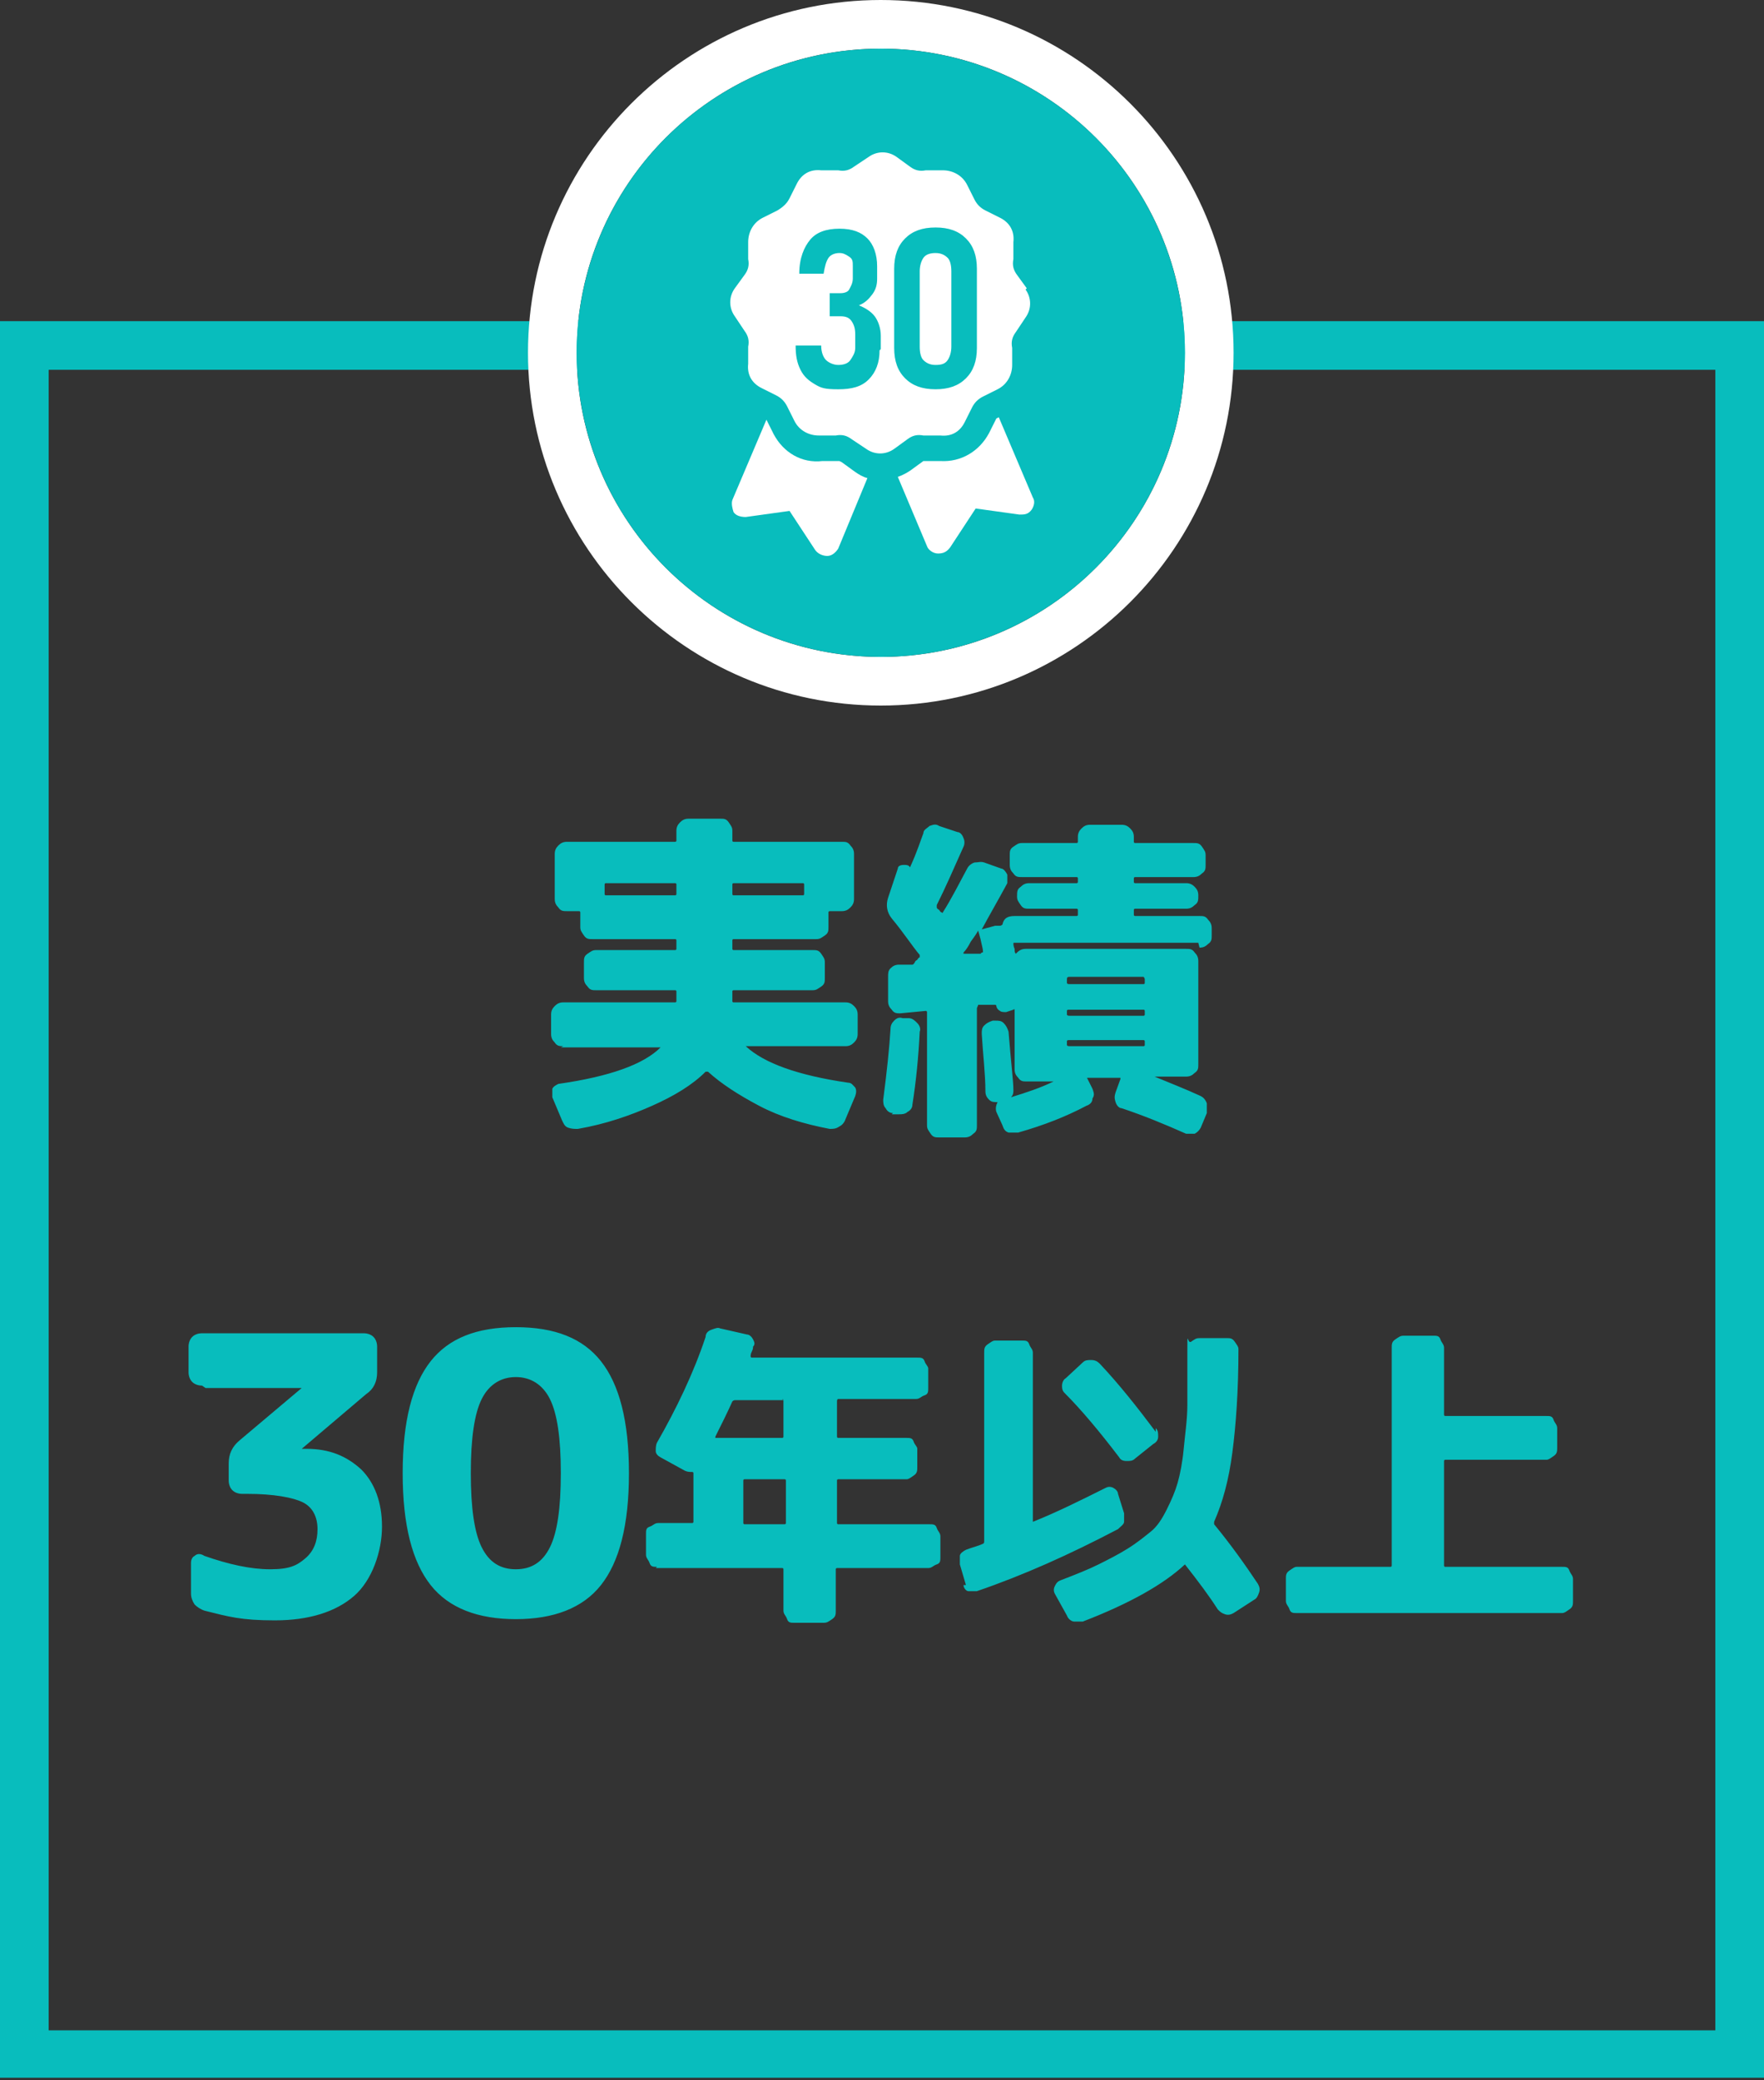
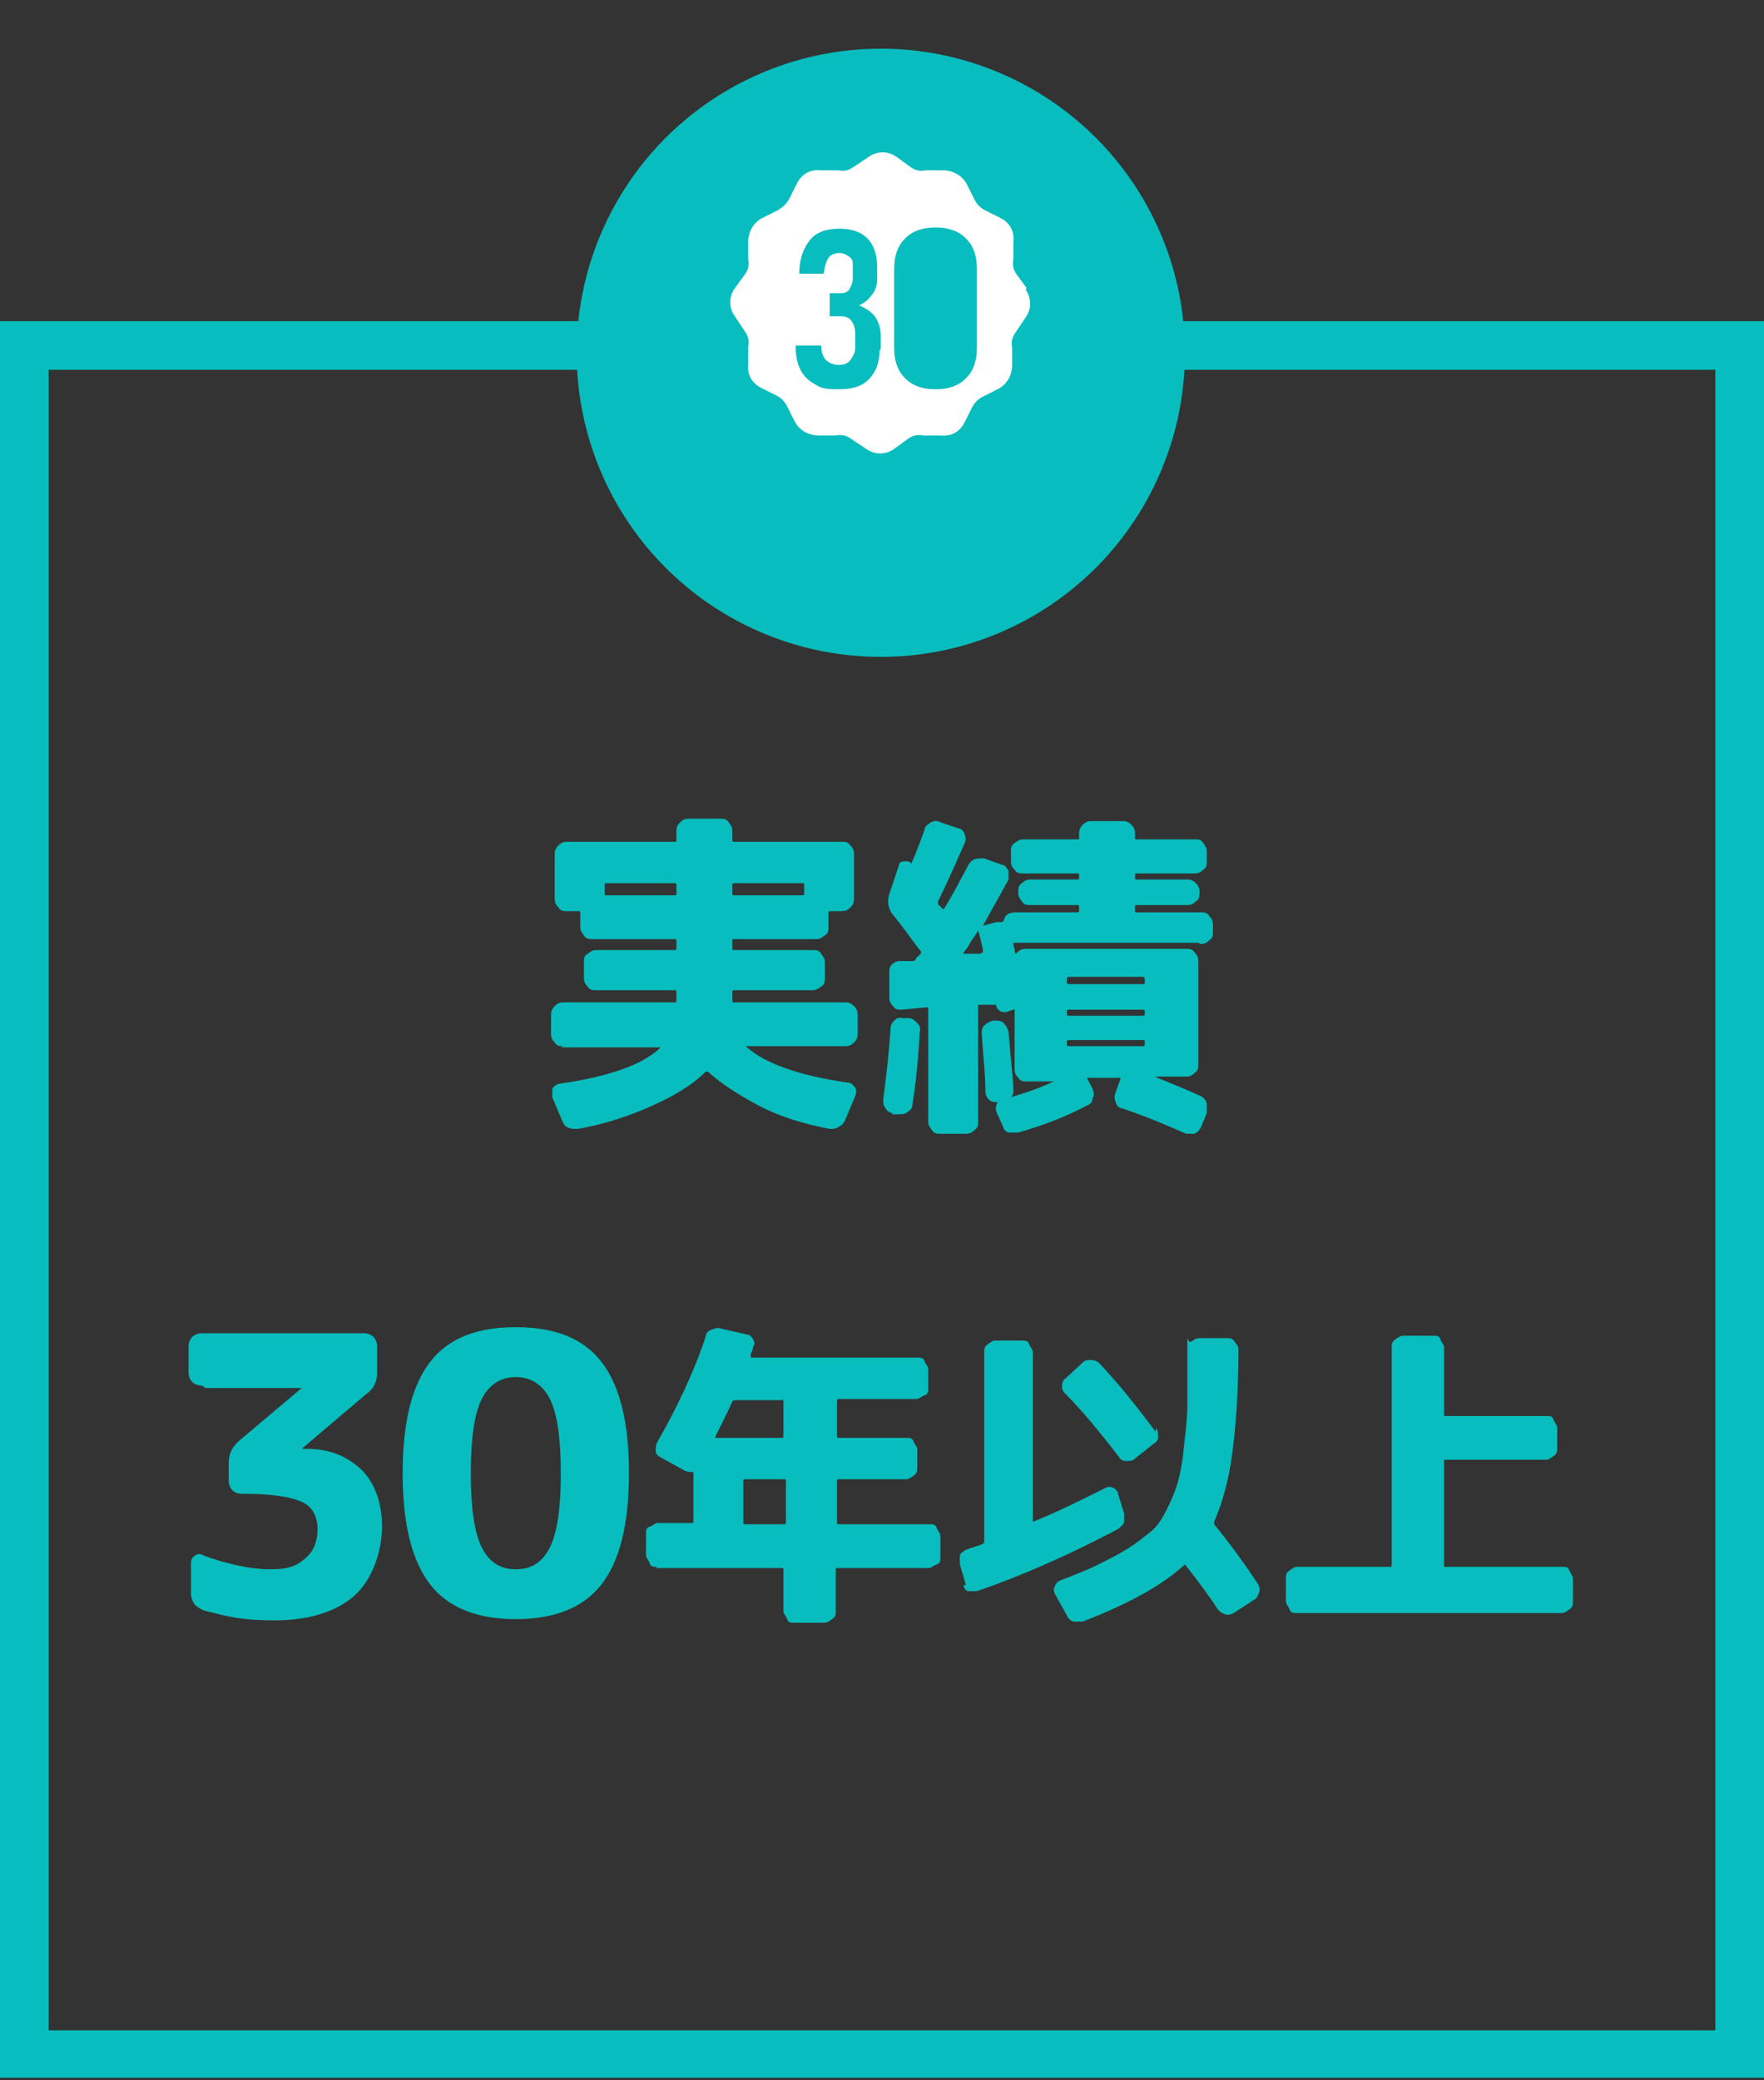
<svg xmlns="http://www.w3.org/2000/svg" version="1.1" viewBox="0 0 145 171">
  <rect x="0" y="0" width="145" height="171" fill="#333333" stroke="none" />
  <defs>
    <style>
      .cls-1, .cls-2 {
        fill: #fff;
      }

      .cls-2, .cls-3 {
        fill-rule: evenodd;
      }

      .cls-3, .cls-4 {
        fill: #08bdbd;
      }

      .cls-5 {
        display: none;
      }
    </style>
  </defs>
  <g>
    <g id="_レイヤー_1" data-name="レイヤー_1">
-       <path class="cls-3" d="M0,26.4v144.4h145V26.4H0ZM141,166.9H4V30.4h137v136.5ZM46.3,86c-.3,0-.5,0-.7-.3-.2-.2-.3-.4-.3-.7v-1.6c0-.3.1-.5.3-.7.2-.2.4-.3.7-.3h9.2c0,0,.1,0,.1-.1v-.8c0,0,0-.1-.1-.1h-6.5c-.3,0-.5,0-.7-.3-.2-.2-.3-.4-.3-.7v-1.3c0-.3,0-.5.3-.7s.4-.3.7-.3h6.5c0,0,.1,0,.1-.1v-.7c0,0,0-.1-.1-.1h-6.8c-.3,0-.5,0-.7-.3s-.3-.4-.3-.7v-1.2c0,0,0-.1-.1-.1h-1c-.3,0-.5,0-.7-.3-.2-.2-.3-.4-.3-.7v-3.7c0-.3.1-.5.3-.7.2-.2.4-.3.7-.3h8.9c0,0,.1,0,.1-.1v-.8c0-.3.1-.5.3-.7s.4-.3.7-.3h2.6c.3,0,.5,0,.7.3s.3.4.3.7v.8c0,0,0,.1.1.1h8.9c.3,0,.5,0,.7.3.2.2.3.4.3.7v3.7c0,.3-.1.5-.3.7s-.4.3-.7.3h-1c0,0-.1,0-.1.1v1.2c0,.3,0,.5-.3.7s-.4.3-.7.3h-6.8c0,0-.1,0-.1.1v.7c0,0,0,.1.1.1h6.5c.3,0,.5,0,.7.3s.3.4.3.7v1.3c0,.3,0,.5-.3.7s-.4.3-.7.3h-6.5c0,0-.1,0-.1.1v.8c0,0,0,.1.1.1h9.2c.3,0,.5.1.7.3.2.2.3.4.3.7v1.6c0,.3-.1.5-.3.7s-.4.3-.7.3h-8.2s0,0,0,0c0,0,0,0,0,0,1.5,1.4,4.3,2.4,8.4,3,.3,0,.4.2.6.4.1.2.1.4,0,.7l-.8,1.9c-.1.3-.3.5-.5.6-.3.2-.5.2-.8.2-2.1-.4-4.1-1-5.8-1.9s-3.1-1.8-4.2-2.8c0,0-.1,0-.2,0-1.1,1.1-2.6,2-4.4,2.8s-3.8,1.5-6.1,1.9c-.3,0-.5,0-.8-.1-.3-.1-.4-.4-.5-.6l-.8-1.9c0-.2,0-.4,0-.7.1-.2.3-.3.5-.4,4.2-.6,7-1.6,8.4-3,0,0,0,0,0,0s0,0,0,0h-8.2ZM55.5,73.6c0,0,.1,0,.1-.1v-.8c0,0,0-.1-.1-.1h-5.7c0,0-.1,0-.1.1v.8c0,0,0,.1.1.1h5.7ZM60.2,72.7v.8c0,0,0,.1.1.1h5.7c0,0,.1,0,.1-.1v-.8c0,0,0-.1-.1-.1h-5.7c0,0-.1,0-.1.1ZM73.4,91.5c-.3,0-.5-.2-.6-.4-.2-.2-.2-.5-.2-.7.3-2.3.5-4.2.6-5.8,0-.3.1-.5.3-.7.2-.2.4-.3.7-.2h.5c.3,0,.5.2.7.4.2.2.3.5.2.7-.1,2.1-.3,4.1-.6,6,0,.3-.2.5-.4.6-.2.2-.5.2-.7.2h-.6ZM98.5,77.5h-15.1c-.1,0-.1,0-.1.1,0,0,0,.2.1.4,0,.2,0,.3.1.4,0,0,0,0,0,0,0,0,0,0,0,0,.2-.2.4-.4.8-.4h13.2c.3,0,.5,0,.7.3.2.2.3.4.3.7v8.5c0,.3,0,.5-.3.7-.2.2-.4.3-.7.3h-2.6c1.2.5,2.5,1,3.8,1.6.2.1.4.3.5.6,0,.3,0,.5,0,.8l-.5,1.2c-.1.2-.3.4-.5.5-.3,0-.5,0-.7,0-1.8-.8-3.5-1.5-5.3-2.1-.2,0-.4-.2-.5-.5s-.1-.5,0-.8l.4-1.1c0,0,0-.1,0-.1h-2.7c0,0-.1,0,0,.1l.4.8c.1.3.2.5,0,.8,0,.3-.2.5-.5.6-1.7.9-3.5,1.6-5.6,2.2-.3,0-.5,0-.8,0-.3-.1-.4-.3-.5-.6l-.5-1.1c-.1-.3,0-.6.1-.8,0,0,0,0,0,0,0,0,0,0,0,0-.3,0-.5,0-.7-.2-.2-.2-.3-.4-.3-.7,0-1.4-.2-3-.3-4.7,0-.3,0-.5.2-.7.2-.2.4-.3.7-.4h.2c.3,0,.5,0,.7.2.2.2.3.4.4.7.2,2.5.4,4.1.4,4.8,0,.2,0,.4-.2.6,0,0,0,0,0,0s0,0,0,0c1.3-.4,2.5-.8,3.5-1.3,0,0,0,0,0,0h-2.2c-.3,0-.5,0-.7-.3-.2-.2-.3-.4-.3-.7v-4.8c0-.1,0-.2-.1-.1l-.6.2c-.2,0-.4,0-.5-.1-.2-.1-.3-.3-.3-.4,0,0,0-.1-.1-.1h-1.4c0,.1-.1.2-.1.3v9.6c0,.3,0,.5-.3.7-.2.2-.4.3-.7.3h-2.1c-.3,0-.5,0-.7-.3s-.3-.4-.3-.7v-9.3c0,0,0-.1-.1-.1l-2.1.2c-.3,0-.5,0-.7-.3-.2-.2-.3-.4-.3-.7v-2c0-.3,0-.5.2-.7.2-.2.4-.3.7-.3h1.1c0,0,.1,0,.2-.2,0,0,0-.1.2-.2,0,0,.1-.2.2-.2,0,0,0-.2,0-.2-.6-.7-1.3-1.8-2.3-3-.4-.5-.5-1.1-.3-1.7l.8-2.4c0-.2.2-.3.5-.3.2,0,.4,0,.5.2,0,0,0,0,0,0,0,0,0,0,0,0s0,0,0,0,0,0,0,0c.6-1.3.9-2.3,1.1-2.8,0-.3.3-.4.5-.6.3-.1.5-.2.8,0l1.5.5c.2,0,.4.2.5.5.1.2.1.5,0,.7-.8,1.8-1.5,3.4-2.2,4.8,0,.1,0,.2,0,.2s0,.1.2.2c0,0,.1.2.2.2,0,0,.1.1.1,0,.7-1.1,1.3-2.3,2-3.6.1-.2.3-.4.6-.5.3,0,.5-.1.8,0l1.4.5c.2,0,.4.3.5.5,0,.3,0,.5,0,.7-.7,1.3-1.4,2.5-2.1,3.8,0,0,0,0,0,0l1.1-.3c.2,0,.3,0,.4,0,0,0,.1,0,.2-.1.1-.5.4-.7,1-.7h5.1c0,0,.1,0,.1-.1v-.4c0,0,0-.1-.1-.1h-3.9c-.3,0-.5,0-.7-.3s-.3-.4-.3-.7h0c0-.4,0-.6.3-.8.2-.2.4-.3.7-.3h3.9c0,0,.1,0,.1-.1v-.3c0,0,0-.1-.1-.1h-4.5c-.3,0-.5,0-.7-.3-.2-.2-.3-.4-.3-.7v-.8c0-.3,0-.5.3-.7s.4-.3.7-.3h4.5c0,0,.1,0,.1-.1v-.4c0-.3.1-.5.3-.7.2-.2.4-.3.7-.3h2.6c.3,0,.5.1.7.3s.3.4.3.7v.4c0,0,0,.1.1.1h4.8c.3,0,.5,0,.7.3s.3.4.3.7v.8c0,.3,0,.5-.3.7-.2.2-.4.3-.7.3h-4.8c0,0-.1,0-.1.1v.3c0,0,0,.1.1.1h4.2c.3,0,.5.1.7.3.2.2.3.4.3.7h0c0,.4,0,.6-.3.8-.2.2-.4.3-.7.3h-4.2c0,0-.1,0-.1.1v.4c0,0,0,.1.1.1h5.3c.3,0,.5,0,.7.3.2.2.3.4.3.7v.6c0,.3,0,.5-.3.7-.2.2-.4.3-.7.3ZM80.7,78.3c.1,0,.1,0,.1-.1,0-.2-.1-.5-.2-1-.1-.4-.2-.7-.2-.7,0,0,0,0,0,0-.1.2-.3.5-.6.9-.2.4-.4.7-.6.9,0,0,0,.1,0,.1h1.4ZM87.7,80.5v.3c0,0,0,.1.2.1h6.1c0,0,.1,0,.1-.1v-.3c0,0,0-.1-.1-.2h-6.1c-.1,0-.2,0-.2.2ZM87.7,83.1v.3c0,0,0,.1.2.1h6.1c0,0,.1,0,.1-.1v-.3c0,0,0-.1-.1-.1h-6.1c-.1,0-.2,0-.2.1ZM87.7,85.6v.3c0,0,0,.1.2.1h6.1c0,0,.1,0,.1-.1v-.3c0,0,0-.1-.1-.1h-6.1c-.1,0-.2,0-.2.1ZM16.6,113.9c-.3,0-.6-.1-.8-.3-.2-.2-.3-.5-.3-.8v-2.1c0-.3.1-.6.3-.8.2-.2.5-.3.8-.3h13.3c.3,0,.6.1.8.3s.3.5.3.8v2.1c0,.8-.3,1.4-.9,1.8l-5.3,4.5h0c0,0,0,0,0,0h.4c1.9,0,3.3.6,4.5,1.7,1.1,1.1,1.7,2.7,1.7,4.7s-.8,4.4-2.3,5.7c-1.5,1.3-3.7,2-6.5,2s-3.8-.3-5.8-.8c-.3-.1-.6-.3-.8-.5-.2-.3-.3-.6-.3-.9v-2.5c0-.3.1-.5.3-.6.2-.2.5-.2.8,0,2,.7,3.8,1.1,5.4,1.1s2.2-.3,2.9-.9c.7-.6,1-1.4,1-2.4s-.4-1.8-1.2-2.2c-.8-.4-2.4-.7-4.6-.7h-.4c-.3,0-.6-.1-.8-.3-.2-.2-.3-.5-.3-.8v-1.4c0-.8.3-1.4.9-1.9l5.1-4.3h0c0,0,0,0,0,0h-7.9ZM49.4,130.3c-1.5,1.9-3.9,2.8-7,2.8s-5.5-.9-7-2.8c-1.5-1.9-2.3-4.9-2.3-9.2s.8-7.3,2.3-9.2c1.5-1.9,3.8-2.8,7-2.8s5.5.9,7,2.8c1.5,1.9,2.3,4.9,2.3,9.2s-.8,7.3-2.3,9.2ZM45.2,115c-.6-1.2-1.6-1.8-2.8-1.8s-2.2.6-2.8,1.8c-.6,1.2-.9,3.2-.9,6.1s.3,4.9.9,6.1c.6,1.2,1.5,1.8,2.8,1.8s2.2-.6,2.8-1.8c.6-1.2.9-3.2.9-6.1s-.3-4.9-.9-6.1ZM54,128.8c-.3,0-.5,0-.6-.3s-.3-.4-.3-.7v-1.7c0-.3,0-.5.3-.6s.4-.3.7-.3h2.8c0,0,.1,0,.1-.1v-4c0,0,0-.1-.1-.1-.2,0-.4,0-.6-.1l-2-1.1c-.2-.1-.4-.3-.4-.5s0-.5.1-.7c1.6-2.8,3-5.7,4-8.7,0-.3.2-.5.5-.6s.5-.2.7-.1l2.2.5c.2,0,.4.2.5.4s.2.4,0,.6c0,.1,0,.2-.1.4s-.1.3-.1.4c0,0,0,.1.1.1h13.6c.3,0,.5,0,.6.3s.3.4.3.6v1.6c0,.3,0,.5-.3.6s-.4.3-.7.3h-6.4c0,0-.1,0-.1.2v2.9c0,0,0,.1.1.1h5.6c.3,0,.5,0,.6.3s.3.4.3.6v1.5c0,.3,0,.5-.3.7s-.4.3-.6.3h-5.6c0,0-.1,0-.1.1v3.5c0,0,0,.1.1.1h7.5c.3,0,.5,0,.6.3s.3.4.3.7v1.7c0,.3,0,.5-.3.6s-.4.3-.7.3h-7.5c0,0-.1,0-.1.1v3.4c0,.3,0,.5-.3.7s-.4.3-.7.3h-2.4c-.3,0-.5,0-.6-.3s-.3-.4-.3-.7v-3.4c0,0,0-.1-.1-.1h-10.4ZM64.4,115.1h-4c0,0-.1,0-.2.1-.4.9-.9,1.9-1.4,2.9,0,0,0,.1,0,.1h5.5c0,0,.1,0,.1-.1v-2.9c0-.1,0-.2-.1-.2ZM64.6,125.2v-3.5c0,0,0-.1-.1-.1h-3.3c0,0-.1,0-.1.1v3.5c0,0,0,.1.1.1h3.3c0,0,.1,0,.1-.1ZM79.4,130.3l-.5-1.7c0-.2,0-.5,0-.7s.3-.4.5-.5c.5-.2,1-.3,1.4-.5,0,0,.1,0,.1-.2v-15.5c0-.3,0-.5.3-.7s.4-.3.6-.3h2.2c.3,0,.5,0,.6.3s.3.4.3.7v13.9s0,0,0,0,0,0,0,0c2-.8,4-1.8,6-2.8.2-.1.4-.1.6,0s.4.3.4.5l.5,1.6c0,.3,0,.5,0,.7s-.3.4-.5.6c-4,2.1-7.8,3.8-11.6,5.1-.2,0-.5,0-.7,0s-.4-.3-.4-.5ZM97.6,128.6c0,0-.1,0-.2,0-1.7,1.6-4.5,3.2-8.4,4.7-.2,0-.5,0-.7,0s-.5-.2-.6-.5l-1-1.8c-.1-.2-.1-.4,0-.6s.2-.4.5-.5c1.3-.5,2.3-.9,3.1-1.3s1.6-.8,2.4-1.3,1.4-1,1.9-1.4.9-1,1.3-1.8.7-1.5.9-2.2.4-1.7.5-2.8.3-2.4.3-3.6,0-2.7,0-4.5,0-.5.3-.7.4-.3.7-.3h2.3c.2,0,.4,0,.6.3s.3.4.3.6c0,3.4-.2,6.2-.5,8.5s-.8,4.1-1.5,5.7c0,0,0,.1,0,.2,1.4,1.7,2.6,3.4,3.6,4.9.1.2.2.4.1.7s-.2.5-.4.6l-1.7,1.1c-.2.1-.4.2-.7.1s-.4-.2-.6-.4c-.7-1.1-1.6-2.3-2.7-3.7ZM95,117.4c.2.2.2.4.2.7s-.2.5-.4.6l-1.5,1.2c-.2.2-.4.2-.7.2s-.5-.1-.6-.3c-1.6-2.1-3.1-3.9-4.5-5.3-.2-.2-.2-.4-.2-.6s.1-.5.3-.6l1.4-1.3c.2-.2.4-.2.7-.2s.5.1.7.3c1.6,1.7,3.1,3.6,4.6,5.6ZM106.6,132.6c-.3,0-.5,0-.6-.3s-.3-.4-.3-.7v-1.8c0-.3,0-.5.3-.7s.4-.3.6-.3h7.7c0,0,.1,0,.1-.1v-17.9c0-.3,0-.5.3-.7s.4-.3.7-.3h2.4c.3,0,.5,0,.6.3s.3.4.3.7v5.5c0,0,0,.1.1.1h8.3c.3,0,.5,0,.6.3s.3.4.3.7v1.6c0,.3,0,.5-.3.7s-.4.3-.6.3h-8.3c0,0-.1,0-.1.1v8.6c0,0,0,.1.1.1h9.6c.3,0,.5,0,.6.3s.3.4.3.7v1.8c0,.3,0,.5-.3.7s-.4.3-.6.3h-21.8Z" />
+       <path class="cls-3" d="M0,26.4v144.4h145V26.4H0ZM141,166.9H4V30.4h137v136.5ZM46.3,86c-.3,0-.5,0-.7-.3-.2-.2-.3-.4-.3-.7v-1.6c0-.3.1-.5.3-.7.2-.2.4-.3.7-.3h9.2c0,0,.1,0,.1-.1v-.8c0,0,0-.1-.1-.1h-6.5c-.3,0-.5,0-.7-.3-.2-.2-.3-.4-.3-.7v-1.3c0-.3,0-.5.3-.7s.4-.3.7-.3h6.5c0,0,.1,0,.1-.1v-.7c0,0,0-.1-.1-.1h-6.8c-.3,0-.5,0-.7-.3s-.3-.4-.3-.7v-1.2c0,0,0-.1-.1-.1h-1c-.3,0-.5,0-.7-.3-.2-.2-.3-.4-.3-.7v-3.7c0-.3.1-.5.3-.7.2-.2.4-.3.7-.3h8.9c0,0,.1,0,.1-.1v-.8c0-.3.1-.5.3-.7s.4-.3.7-.3h2.6c.3,0,.5,0,.7.3s.3.4.3.7v.8c0,0,0,.1.1.1h8.9c.3,0,.5,0,.7.3.2.2.3.4.3.7v3.7c0,.3-.1.5-.3.7s-.4.3-.7.3h-1c0,0-.1,0-.1.1v1.2c0,.3,0,.5-.3.7s-.4.3-.7.3h-6.8c0,0-.1,0-.1.1v.7c0,0,0,.1.1.1h6.5c.3,0,.5,0,.7.3s.3.4.3.7v1.3c0,.3,0,.5-.3.7s-.4.3-.7.3h-6.5c0,0-.1,0-.1.1v.8c0,0,0,.1.1.1h9.2c.3,0,.5.1.7.3.2.2.3.4.3.7v1.6c0,.3-.1.5-.3.7s-.4.3-.7.3h-8.2s0,0,0,0c0,0,0,0,0,0,1.5,1.4,4.3,2.4,8.4,3,.3,0,.4.2.6.4.1.2.1.4,0,.7l-.8,1.9c-.1.3-.3.5-.5.6-.3.2-.5.2-.8.2-2.1-.4-4.1-1-5.8-1.9s-3.1-1.8-4.2-2.8c0,0-.1,0-.2,0-1.1,1.1-2.6,2-4.4,2.8s-3.8,1.5-6.1,1.9c-.3,0-.5,0-.8-.1-.3-.1-.4-.4-.5-.6l-.8-1.9c0-.2,0-.4,0-.7.1-.2.3-.3.5-.4,4.2-.6,7-1.6,8.4-3,0,0,0,0,0,0s0,0,0,0h-8.2ZM55.5,73.6c0,0,.1,0,.1-.1v-.8c0,0,0-.1-.1-.1h-5.7c0,0-.1,0-.1.1v.8c0,0,0,.1.1.1h5.7ZM60.2,72.7v.8c0,0,0,.1.1.1h5.7c0,0,.1,0,.1-.1v-.8c0,0,0-.1-.1-.1h-5.7c0,0-.1,0-.1.1ZM73.4,91.5c-.3,0-.5-.2-.6-.4-.2-.2-.2-.5-.2-.7.3-2.3.5-4.2.6-5.8,0-.3.1-.5.3-.7.2-.2.4-.3.7-.2h.5c.3,0,.5.2.7.4.2.2.3.5.2.7-.1,2.1-.3,4.1-.6,6,0,.3-.2.5-.4.6-.2.2-.5.2-.7.2h-.6ZM98.5,77.5h-15.1c-.1,0-.1,0-.1.1,0,0,0,.2.1.4,0,.2,0,.3.1.4,0,0,0,0,0,0,0,0,0,0,0,0,.2-.2.4-.4.8-.4h13.2c.3,0,.5,0,.7.3.2.2.3.4.3.7v8.5c0,.3,0,.5-.3.7-.2.2-.4.3-.7.3h-2.6c1.2.5,2.5,1,3.8,1.6.2.1.4.3.5.6,0,.3,0,.5,0,.8l-.5,1.2c-.1.2-.3.4-.5.5-.3,0-.5,0-.7,0-1.8-.8-3.5-1.5-5.3-2.1-.2,0-.4-.2-.5-.5s-.1-.5,0-.8l.4-1.1c0,0,0-.1,0-.1h-2.7c0,0-.1,0,0,.1l.4.8c.1.3.2.5,0,.8,0,.3-.2.5-.5.6-1.7.9-3.5,1.6-5.6,2.2-.3,0-.5,0-.8,0-.3-.1-.4-.3-.5-.6l-.5-1.1c-.1-.3,0-.6.1-.8,0,0,0,0,0,0,0,0,0,0,0,0-.3,0-.5,0-.7-.2-.2-.2-.3-.4-.3-.7,0-1.4-.2-3-.3-4.7,0-.3,0-.5.2-.7.2-.2.4-.3.7-.4h.2c.3,0,.5,0,.7.2.2.2.3.4.4.7.2,2.5.4,4.1.4,4.8,0,.2,0,.4-.2.6,0,0,0,0,0,0s0,0,0,0c1.3-.4,2.5-.8,3.5-1.3,0,0,0,0,0,0h-2.2c-.3,0-.5,0-.7-.3-.2-.2-.3-.4-.3-.7v-4.8c0-.1,0-.2-.1-.1l-.6.2c-.2,0-.4,0-.5-.1-.2-.1-.3-.3-.3-.4,0,0,0-.1-.1-.1h-1.4v9.6c0,.3,0,.5-.3.7-.2.2-.4.3-.7.3h-2.1c-.3,0-.5,0-.7-.3s-.3-.4-.3-.7v-9.3c0,0,0-.1-.1-.1l-2.1.2c-.3,0-.5,0-.7-.3-.2-.2-.3-.4-.3-.7v-2c0-.3,0-.5.2-.7.2-.2.4-.3.7-.3h1.1c0,0,.1,0,.2-.2,0,0,0-.1.2-.2,0,0,.1-.2.2-.2,0,0,0-.2,0-.2-.6-.7-1.3-1.8-2.3-3-.4-.5-.5-1.1-.3-1.7l.8-2.4c0-.2.2-.3.5-.3.2,0,.4,0,.5.2,0,0,0,0,0,0,0,0,0,0,0,0s0,0,0,0,0,0,0,0c.6-1.3.9-2.3,1.1-2.8,0-.3.3-.4.5-.6.3-.1.5-.2.8,0l1.5.5c.2,0,.4.2.5.5.1.2.1.5,0,.7-.8,1.8-1.5,3.4-2.2,4.8,0,.1,0,.2,0,.2s0,.1.2.2c0,0,.1.2.2.2,0,0,.1.1.1,0,.7-1.1,1.3-2.3,2-3.6.1-.2.3-.4.6-.5.3,0,.5-.1.8,0l1.4.5c.2,0,.4.3.5.5,0,.3,0,.5,0,.7-.7,1.3-1.4,2.5-2.1,3.8,0,0,0,0,0,0l1.1-.3c.2,0,.3,0,.4,0,0,0,.1,0,.2-.1.1-.5.4-.7,1-.7h5.1c0,0,.1,0,.1-.1v-.4c0,0,0-.1-.1-.1h-3.9c-.3,0-.5,0-.7-.3s-.3-.4-.3-.7h0c0-.4,0-.6.3-.8.2-.2.4-.3.7-.3h3.9c0,0,.1,0,.1-.1v-.3c0,0,0-.1-.1-.1h-4.5c-.3,0-.5,0-.7-.3-.2-.2-.3-.4-.3-.7v-.8c0-.3,0-.5.3-.7s.4-.3.7-.3h4.5c0,0,.1,0,.1-.1v-.4c0-.3.1-.5.3-.7.2-.2.4-.3.7-.3h2.6c.3,0,.5.1.7.3s.3.4.3.7v.4c0,0,0,.1.1.1h4.8c.3,0,.5,0,.7.3s.3.4.3.7v.8c0,.3,0,.5-.3.7-.2.2-.4.3-.7.3h-4.8c0,0-.1,0-.1.1v.3c0,0,0,.1.1.1h4.2c.3,0,.5.1.7.3.2.2.3.4.3.7h0c0,.4,0,.6-.3.8-.2.2-.4.3-.7.3h-4.2c0,0-.1,0-.1.1v.4c0,0,0,.1.1.1h5.3c.3,0,.5,0,.7.3.2.2.3.4.3.7v.6c0,.3,0,.5-.3.7-.2.2-.4.3-.7.3ZM80.7,78.3c.1,0,.1,0,.1-.1,0-.2-.1-.5-.2-1-.1-.4-.2-.7-.2-.7,0,0,0,0,0,0-.1.2-.3.5-.6.9-.2.4-.4.7-.6.9,0,0,0,.1,0,.1h1.4ZM87.7,80.5v.3c0,0,0,.1.2.1h6.1c0,0,.1,0,.1-.1v-.3c0,0,0-.1-.1-.2h-6.1c-.1,0-.2,0-.2.2ZM87.7,83.1v.3c0,0,0,.1.2.1h6.1c0,0,.1,0,.1-.1v-.3c0,0,0-.1-.1-.1h-6.1c-.1,0-.2,0-.2.1ZM87.7,85.6v.3c0,0,0,.1.2.1h6.1c0,0,.1,0,.1-.1v-.3c0,0,0-.1-.1-.1h-6.1c-.1,0-.2,0-.2.1ZM16.6,113.9c-.3,0-.6-.1-.8-.3-.2-.2-.3-.5-.3-.8v-2.1c0-.3.1-.6.3-.8.2-.2.5-.3.8-.3h13.3c.3,0,.6.1.8.3s.3.5.3.8v2.1c0,.8-.3,1.4-.9,1.8l-5.3,4.5h0c0,0,0,0,0,0h.4c1.9,0,3.3.6,4.5,1.7,1.1,1.1,1.7,2.7,1.7,4.7s-.8,4.4-2.3,5.7c-1.5,1.3-3.7,2-6.5,2s-3.8-.3-5.8-.8c-.3-.1-.6-.3-.8-.5-.2-.3-.3-.6-.3-.9v-2.5c0-.3.1-.5.3-.6.2-.2.5-.2.8,0,2,.7,3.8,1.1,5.4,1.1s2.2-.3,2.9-.9c.7-.6,1-1.4,1-2.4s-.4-1.8-1.2-2.2c-.8-.4-2.4-.7-4.6-.7h-.4c-.3,0-.6-.1-.8-.3-.2-.2-.3-.5-.3-.8v-1.4c0-.8.3-1.4.9-1.9l5.1-4.3h0c0,0,0,0,0,0h-7.9ZM49.4,130.3c-1.5,1.9-3.9,2.8-7,2.8s-5.5-.9-7-2.8c-1.5-1.9-2.3-4.9-2.3-9.2s.8-7.3,2.3-9.2c1.5-1.9,3.8-2.8,7-2.8s5.5.9,7,2.8c1.5,1.9,2.3,4.9,2.3,9.2s-.8,7.3-2.3,9.2ZM45.2,115c-.6-1.2-1.6-1.8-2.8-1.8s-2.2.6-2.8,1.8c-.6,1.2-.9,3.2-.9,6.1s.3,4.9.9,6.1c.6,1.2,1.5,1.8,2.8,1.8s2.2-.6,2.8-1.8c.6-1.2.9-3.2.9-6.1s-.3-4.9-.9-6.1ZM54,128.8c-.3,0-.5,0-.6-.3s-.3-.4-.3-.7v-1.7c0-.3,0-.5.3-.6s.4-.3.7-.3h2.8c0,0,.1,0,.1-.1v-4c0,0,0-.1-.1-.1-.2,0-.4,0-.6-.1l-2-1.1c-.2-.1-.4-.3-.4-.5s0-.5.1-.7c1.6-2.8,3-5.7,4-8.7,0-.3.2-.5.5-.6s.5-.2.7-.1l2.2.5c.2,0,.4.2.5.4s.2.4,0,.6c0,.1,0,.2-.1.4s-.1.3-.1.4c0,0,0,.1.1.1h13.6c.3,0,.5,0,.6.3s.3.4.3.6v1.6c0,.3,0,.5-.3.6s-.4.3-.7.3h-6.4c0,0-.1,0-.1.2v2.9c0,0,0,.1.1.1h5.6c.3,0,.5,0,.6.3s.3.4.3.6v1.5c0,.3,0,.5-.3.7s-.4.3-.6.3h-5.6c0,0-.1,0-.1.1v3.5c0,0,0,.1.1.1h7.5c.3,0,.5,0,.6.3s.3.4.3.7v1.7c0,.3,0,.5-.3.6s-.4.3-.7.3h-7.5c0,0-.1,0-.1.1v3.4c0,.3,0,.5-.3.7s-.4.3-.7.3h-2.4c-.3,0-.5,0-.6-.3s-.3-.4-.3-.7v-3.4c0,0,0-.1-.1-.1h-10.4ZM64.4,115.1h-4c0,0-.1,0-.2.1-.4.9-.9,1.9-1.4,2.9,0,0,0,.1,0,.1h5.5c0,0,.1,0,.1-.1v-2.9c0-.1,0-.2-.1-.2ZM64.6,125.2v-3.5c0,0,0-.1-.1-.1h-3.3c0,0-.1,0-.1.1v3.5c0,0,0,.1.1.1h3.3c0,0,.1,0,.1-.1ZM79.4,130.3l-.5-1.7c0-.2,0-.5,0-.7s.3-.4.5-.5c.5-.2,1-.3,1.4-.5,0,0,.1,0,.1-.2v-15.5c0-.3,0-.5.3-.7s.4-.3.6-.3h2.2c.3,0,.5,0,.6.3s.3.4.3.7v13.9s0,0,0,0,0,0,0,0c2-.8,4-1.8,6-2.8.2-.1.4-.1.6,0s.4.3.4.5l.5,1.6c0,.3,0,.5,0,.7s-.3.4-.5.6c-4,2.1-7.8,3.8-11.6,5.1-.2,0-.5,0-.7,0s-.4-.3-.4-.5ZM97.6,128.6c0,0-.1,0-.2,0-1.7,1.6-4.5,3.2-8.4,4.7-.2,0-.5,0-.7,0s-.5-.2-.6-.5l-1-1.8c-.1-.2-.1-.4,0-.6s.2-.4.5-.5c1.3-.5,2.3-.9,3.1-1.3s1.6-.8,2.4-1.3,1.4-1,1.9-1.4.9-1,1.3-1.8.7-1.5.9-2.2.4-1.7.5-2.8.3-2.4.3-3.6,0-2.7,0-4.5,0-.5.3-.7.4-.3.7-.3h2.3c.2,0,.4,0,.6.3s.3.4.3.6c0,3.4-.2,6.2-.5,8.5s-.8,4.1-1.5,5.7c0,0,0,.1,0,.2,1.4,1.7,2.6,3.4,3.6,4.9.1.2.2.4.1.7s-.2.5-.4.6l-1.7,1.1c-.2.1-.4.2-.7.1s-.4-.2-.6-.4c-.7-1.1-1.6-2.3-2.7-3.7ZM95,117.4c.2.2.2.4.2.7s-.2.5-.4.6l-1.5,1.2c-.2.2-.4.2-.7.2s-.5-.1-.6-.3c-1.6-2.1-3.1-3.9-4.5-5.3-.2-.2-.2-.4-.2-.6s.1-.5.3-.6l1.4-1.3c.2-.2.4-.2.7-.2s.5.1.7.3c1.6,1.7,3.1,3.6,4.6,5.6ZM106.6,132.6c-.3,0-.5,0-.6-.3s-.3-.4-.3-.7v-1.8c0-.3,0-.5.3-.7s.4-.3.6-.3h7.7c0,0,.1,0,.1-.1v-17.9c0-.3,0-.5.3-.7s.4-.3.7-.3h2.4c.3,0,.5,0,.6.3s.3.4.3.7v5.5c0,0,0,.1.1.1h8.3c.3,0,.5,0,.6.3s.3.4.3.7v1.6c0,.3,0,.5-.3.7s-.4.3-.6.3h-8.3c0,0-.1,0-.1.1v8.6c0,0,0,.1.1.1h9.6c.3,0,.5,0,.6.3s.3.4.3.7v1.8c0,.3,0,.5-.3.7s-.4.3-.6.3h-21.8Z" />
      <g>
        <g>
-           <path class="cls-2" d="M72.4,0c-16,0-29,13-29,29s13,29,29,29,29-13,29-29S88.4,0,72.4,0ZM72.4,54c-13.8,0-25-11.2-25-25s11.2-25,25-25,25,11.2,25,25-11.2,25-25,25Z" />
          <g class="cls-5">
-             <path class="cls-2" d="M72.4,0c-16,0-29,13-29,29s13,29,29,29,29-13,29-29S88.4,0,72.4,0Z" />
-           </g>
+             </g>
          <circle class="cls-4" cx="72.4" cy="29" r="25" />
        </g>
        <g>
-           <path class="cls-1" d="M69,37.9s0,0,0,0h-1.4c-1.7.2-3.2-.7-4-2.2l-.6-1.2s0,0,0,0l-2.8,6.6h0c-.1.3,0,.7.1,1,.2.3.6.4,1,.4l3.6-.5,2.1,3.2c.2.3.6.5,1,.5s.7-.3.9-.6l2.4-5.8c-.4-.1-.7-.3-1-.5l-1.1-.8Z" />
          <g>
-             <path class="cls-1" d="M76.9,20.8c-.4,0-.8.1-1,.4s-.3.7-.3,1.1v6.2c0,.5.1.9.3,1.1s.5.4,1,.4.8-.1,1-.4.3-.7.3-1.1v-6.2c0-.5-.1-.9-.3-1.1s-.5-.4-1-.4Z" />
            <path class="cls-1" d="M84.4,23.7l-.8-1.1c-.3-.4-.4-.8-.3-1.3v-1.4c.1-.9-.3-1.6-1.1-2l-1.2-.6c-.4-.2-.7-.5-.9-.9l-.6-1.2c-.4-.8-1.2-1.2-2-1.2h-1.4c-.5.1-.9,0-1.3-.3l-1.1-.8c-.7-.5-1.6-.5-2.3,0l-1.2.8c-.4.3-.8.4-1.3.3h-1.4c-.9-.1-1.6.3-2,1.1l-.6,1.2c-.2.4-.5.7-1,1l-1.2.6c-.8.4-1.2,1.2-1.2,2v1.4c.1.5,0,.9-.3,1.3l-.8,1.1c-.5.7-.5,1.6,0,2.3l.8,1.2c.3.4.4.8.3,1.3v1.4c-.1.9.3,1.6,1.1,2l1.2.6c.4.2.7.5.9.9l.6,1.2c.4.8,1.2,1.2,2,1.2h1.4c.5-.1.9,0,1.3.3l1.2.8c.7.5,1.6.5,2.3,0l1.1-.8c.4-.3.8-.4,1.3-.3h1.4c.9.1,1.6-.3,2-1.1l.6-1.2c.2-.4.5-.7.9-.9l1.2-.6c.8-.4,1.2-1.2,1.2-2v-1.4c-.1-.5,0-.9.3-1.3l.8-1.2c.5-.7.5-1.6,0-2.3ZM72.3,28.8c0,1-.3,1.8-.9,2.4s-1.4.8-2.5.8-1.4-.1-1.9-.4-.9-.6-1.2-1.2-.4-1.2-.4-2h2.1c0,.6.2,1,.4,1.2s.6.4,1,.4.8-.1,1-.4.4-.6.4-1v-1.1c0-.5-.1-.8-.3-1.1s-.5-.4-.9-.4h-.9v-1.9h.9c.3,0,.6-.1.7-.3s.3-.5.3-.9v-1c0-.4,0-.6-.3-.8s-.5-.3-.8-.3-.7.1-.9.4-.3.7-.4,1.3h-2c0-1.3.4-2.2.9-2.8s1.3-.9,2.4-.9,1.8.3,2.3.8.8,1.3.8,2.3v1c0,.5-.1.9-.4,1.3s-.6.7-1.1.9c.5.2,1,.5,1.3.9s.5,1,.5,1.6v1.1ZM80.3,28.6c0,1.1-.3,1.9-.9,2.5s-1.4.9-2.5.9-1.9-.3-2.5-.9-.9-1.4-.9-2.5v-6.5c0-1.1.3-1.9.9-2.5s1.4-.9,2.5-.9,1.9.3,2.5.9.9,1.4.9,2.5v6.5Z" />
          </g>
-           <path class="cls-1" d="M81.9,34.4s0,0,0,0l-.6,1.2c-.8,1.5-2.3,2.4-4,2.3h-1.4c0,0,0,0,0,0l-1.1.8c-.3.2-.7.4-1,.5l2.4,5.7c.1.3.5.6.9.6.4,0,.7-.1,1-.5l2.1-3.2,3.6.5c.4,0,.7,0,1-.4.2-.3.3-.7.1-1l-2.8-6.6Z" />
        </g>
      </g>
    </g>
  </g>
</svg>